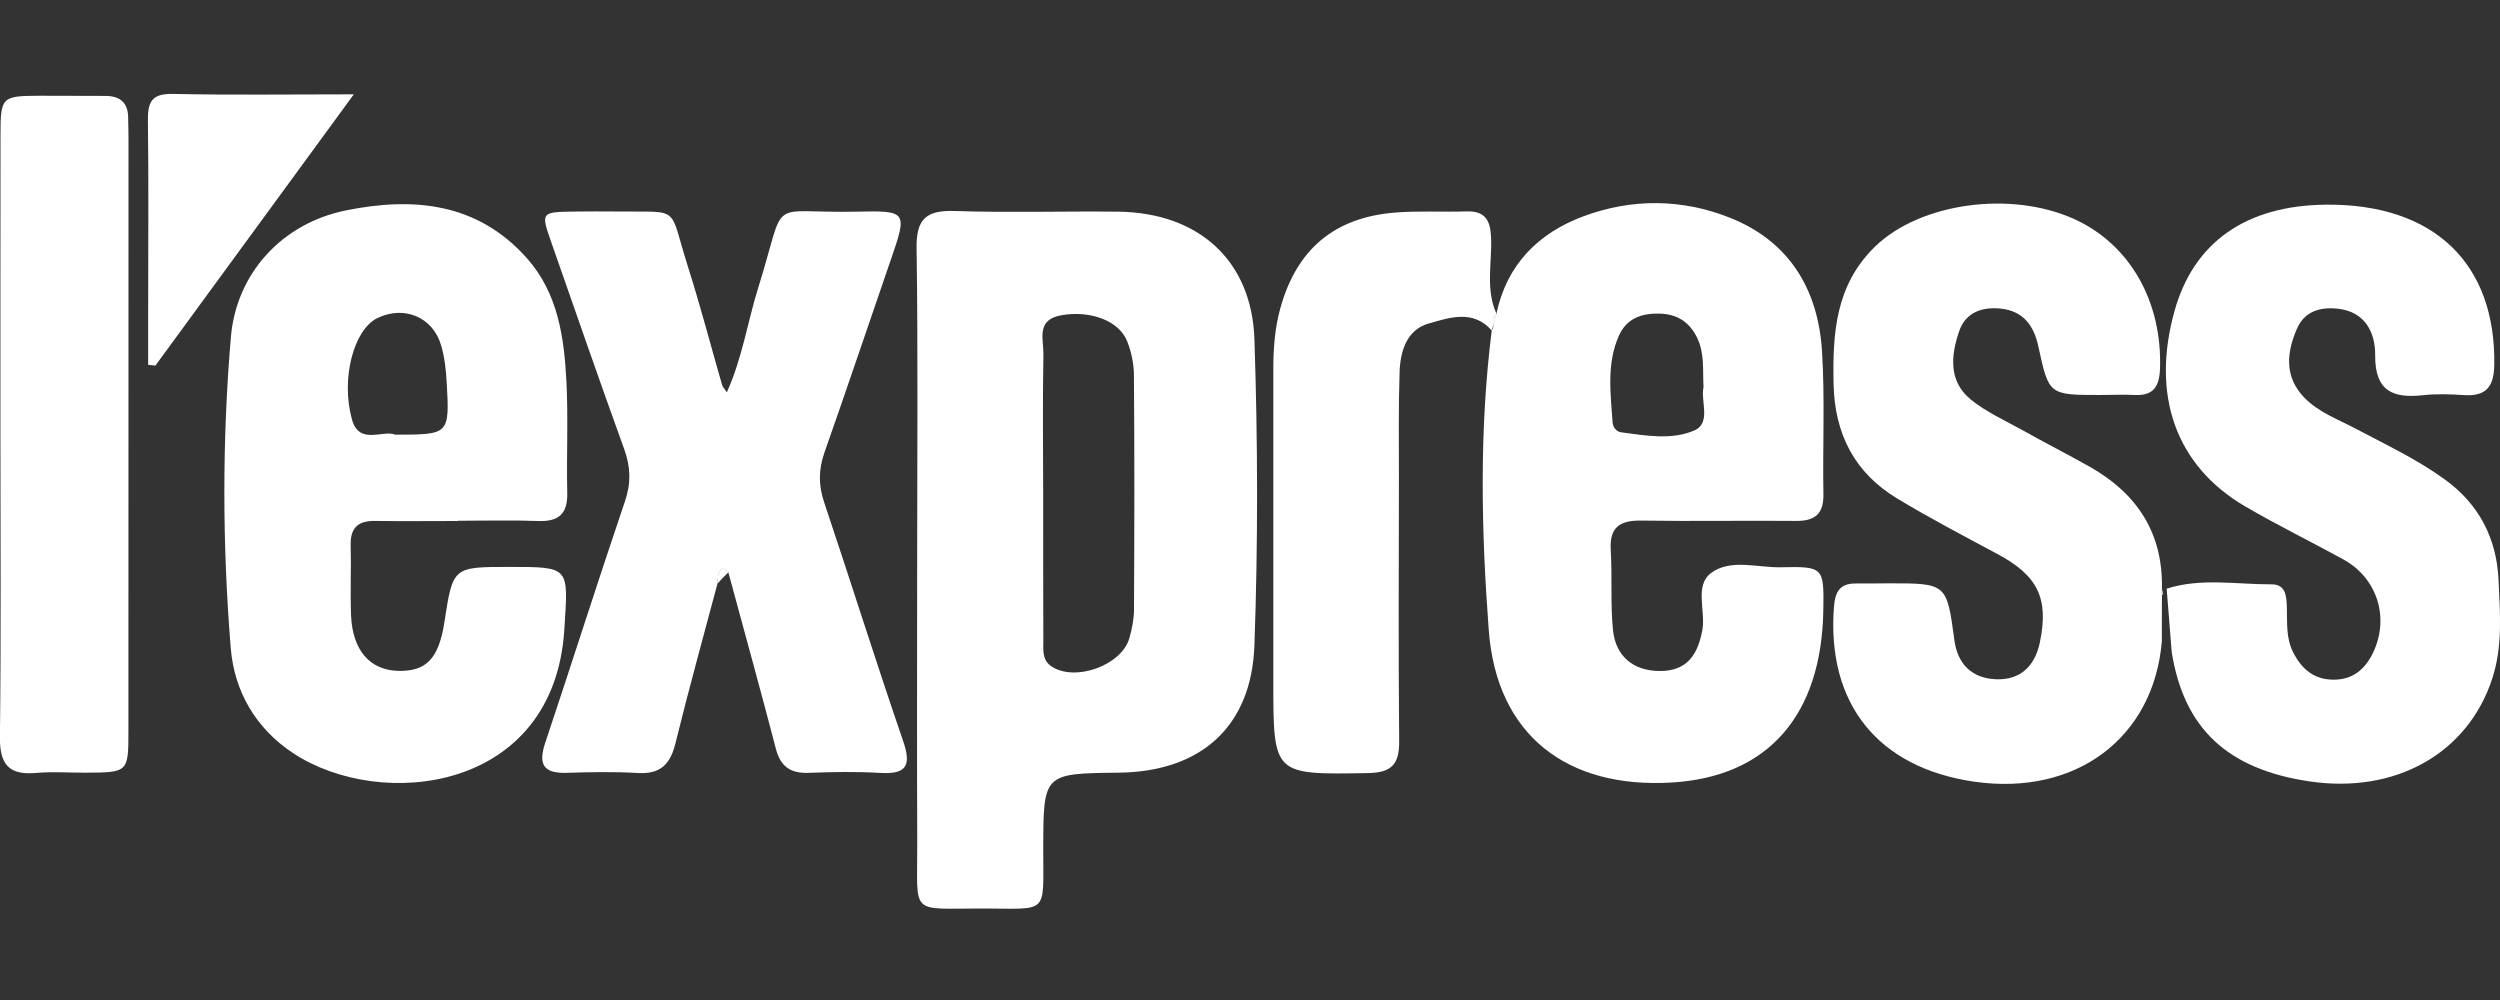
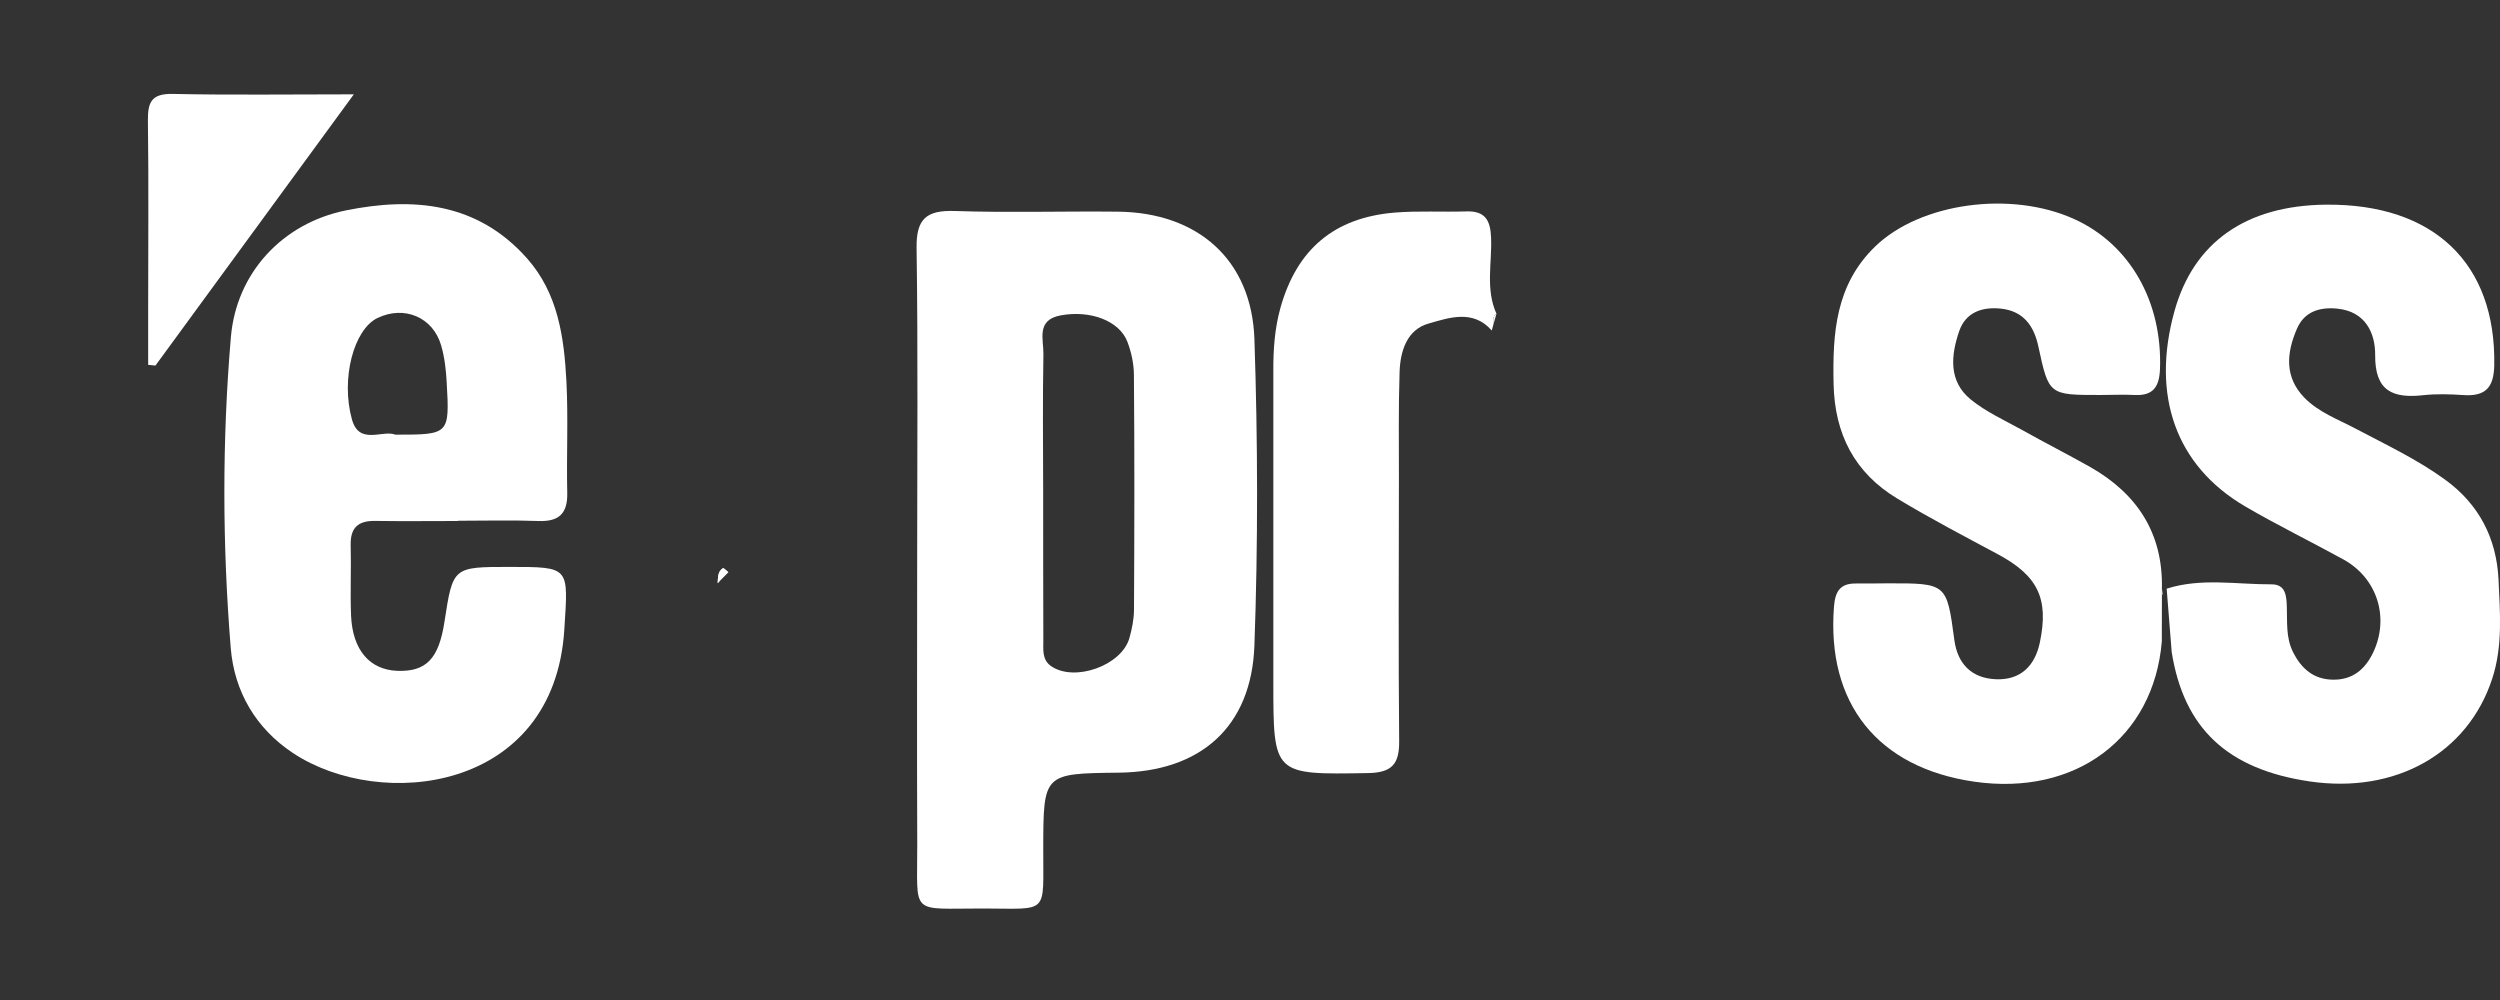
<svg xmlns="http://www.w3.org/2000/svg" version="1.1" id="Calque_1" x="0px" y="0px" viewBox="0 0 300 120" style="enable-background:new 0 0 300 120;" xml:space="preserve">
  <rect x="0" y="0" width="300" height="120" fill="#333333" stroke="none" />
  <style type="text/css">
	.st0{fill:#FFFFFF;}
</style>
  <g>
    <path class="st0" d="M150.53,40.71c-0.32-9.54-6.79-15.21-16.39-15.31c-6.53-0.07-13.06,0.14-19.58-0.08   c-3.4-0.11-4.63,0.94-4.57,4.47c0.18,12.47,0.07,24.95,0.07,37.43c0,11.33-0.04,22.66,0.01,34c0.04,8.79-1.05,7.78,7.95,7.8   c7.95,0.02,7.14,0.79,7.17-7.19c0.02-9.01,0-9.01,9.07-9.11c9.76-0.11,15.92-5.44,16.27-15.27   C150.97,65.21,150.94,52.95,150.53,40.71z M136.08,73.18c-0.01,1.13-0.24,2.28-0.55,3.38c-0.92,3.3-6.58,5.32-9.39,3.38   c-1.13-0.78-0.93-2.01-0.94-3.13c-0.03-5.95-0.01-11.9-0.02-17.85c-0.01-5.49-0.07-10.99,0.03-16.48c0.03-1.75-0.91-4.1,2.1-4.64   c3.5-0.64,7.01,0.63,7.98,3.18c0.48,1.26,0.78,2.67,0.78,4.02C136.15,54.41,136.13,63.79,136.08,73.18z" />
    <path class="st0" d="M45.01,62.51c3.32,0.05,6.64,0.01,9.96,0.01v-0.03c3.2,0,6.42-0.09,9.61,0.03c2.49,0.1,3.55-0.88,3.49-3.39   c-0.1-4.46,0.13-8.93-0.1-13.38c-0.28-5.29-1-10.53-4.72-14.74c-5.95-6.71-13.65-7.4-21.75-5.76c-7.63,1.55-13.13,7.52-13.79,15.17   c-1.06,12.43-1.03,24.91-0.02,37.35c0.43,5.24,3.03,9.65,7.46,12.59c10.53,6.99,31.36,4.69,32.57-14.83c0.47-7.51,0.75-7.5-6.6-7.5   c-6.77,0-6.77,0-7.78,6.56c-0.68,4.46-2.19,6.03-5.65,5.91c-3.31-0.12-5.37-2.47-5.56-6.58c-0.12-2.85,0.03-5.72-0.05-8.57   C42.05,63.28,43.03,62.48,45.01,62.51z M45.3,38.16c3.2-1.54,6.66-0.11,7.64,3.3c0.41,1.41,0.58,2.91,0.66,4.37   c0.36,6.32,0.33,6.33-6.15,6.33c-1.56-0.61-4.35,1.31-5.22-1.84C40.88,45.44,42.45,39.53,45.3,38.16z" />
-     <path class="st0" d="M179.2,38.98c0.12-0.44,0.25-0.88,0.37-1.32C179.06,37.99,179.19,38.51,179.2,38.98z" />
-     <path class="st0" d="M196.95,62.47c6.18,0.1,12.37-0.02,18.55,0.04c2.31,0.03,3.35-0.85,3.31-3.23c-0.1-5.72,0.19-11.46-0.17-17.16   c-0.47-7.43-3.95-13.18-11.07-16c-5.71-2.27-11.72-2.32-17.49-0.19c-5.45,2.01-9.26,5.79-10.51,11.72   c-0.12,0.44-0.25,0.88-0.37,1.32c0.01,0.25-0.03,0.48-0.19,0.68c-1.51,11.97-1.26,24.03-0.36,35.96   c0.94,12.63,9.41,19.05,21.98,18.29c11.52-0.69,17.97-8.05,18.17-20.71c0.08-5.11,0.03-5.23-5.1-5.12   c-2.82,0.06-6.04-1.05-8.37,0.69c-2.02,1.51-0.63,4.54-1.05,6.86c-0.54,2.91-1.81,4.92-5.12,4.9c-3.08-0.01-5.27-1.69-5.6-4.9   c-0.32-3.18-0.08-6.4-0.27-9.6C193.12,63.28,194.36,62.43,196.95,62.47z M193.51,50.68c-0.24-3.51-0.74-7.08,0.78-10.44   c0.91-2.01,2.67-2.65,4.79-2.61c2.16,0.04,3.67,1,4.6,2.95c0.87,1.84,0.64,3.8,0.74,5.89c-0.37,1.65,0.95,4.28-1.09,5.18   c-2.7,1.18-5.82,0.63-8.77,0.23C193.97,51.81,193.55,51.27,193.51,50.68z" />
-     <path class="st0" d="M105.64,92.75c-2.85-0.17-5.73-0.12-8.58-0.01c-2.17,0.08-3.38-0.71-3.95-2.87   c-1.84-7.08-3.8-14.13-5.71-21.19c-0.22-0.17-0.56-0.54-0.65-0.49c-0.65,0.41-0.59,1.13-0.64,1.79c-1.7,6.41-3.48,12.8-5.06,19.23   c-0.62,2.52-1.82,3.71-4.5,3.55c-2.85-0.17-5.72-0.11-8.58-0.02c-2.76,0.08-3.4-1.03-2.55-3.58c3.23-9.65,6.3-19.36,9.57-28.99   c0.76-2.21,0.69-4.13-0.09-6.29c-3-8.28-5.87-16.6-8.78-24.91c-1.22-3.47-1.17-3.53,2.67-3.58c1.71-0.02,3.43-0.03,5.15-0.01   c7.94,0.11,6.22-0.89,8.62,6.64c1.49,4.69,2.73,9.45,4.09,14.17c0.06,0.21,0.23,0.38,0.57,0.89c1.86-4.13,2.48-8.41,3.74-12.46   c3.56-11.35,0.8-8.99,11.79-9.22c6.16-0.14,6.15-0.03,4.11,5.88c-2.65,7.67-5.23,15.38-7.93,23.03c-0.72,2.06-0.72,3.93-0.02,6   c3.2,9.53,6.21,19.14,9.48,28.65C109.4,91.92,108.73,92.93,105.64,92.75z" />
    <path class="st0" d="M87.41,68.67c-1.21-0.46-0.85,0.63-1.11,1.12c-0.04,0.08-0.1,0.14-0.18,0.18c0.05-0.66-0.01-1.38,0.64-1.79   C86.84,68.14,87.19,68.5,87.41,68.67z" />
    <path class="st0" d="M299.07,81.43c-2.93,8.98-11.61,13.86-21.92,12.34c-9.87-1.46-15.09-6.36-16.55-15.55V78.2   c-0.2-2.52-0.4-5.04-0.6-7.56c4.15-1.32,8.38-0.5,12.58-0.52c1.73-0.01,1.8,1.44,1.84,2.74c0.06,1.82-0.12,3.66,0.74,5.38   c1,2,2.47,3.29,4.79,3.32c2.34,0.04,3.85-1.22,4.82-3.24c2-4.19,0.51-8.95-3.57-11.19c-3.91-2.15-7.93-4.11-11.78-6.36   c-8.33-4.88-11.31-13.32-8.47-23.48c2.3-8.22,8.57-12.63,18.14-12.73c12.98-0.13,20.44,7.06,20.22,19.27   c-0.05,2.7-1.07,3.75-3.69,3.58c-1.6-0.11-3.22-0.16-4.8,0.01c-3.67,0.41-5.84-0.47-5.8-4.81c0.02-2.68-1.19-5.22-4.51-5.57   c-2.1-0.22-3.97,0.32-4.87,2.39c-1.25,2.88-1.55,5.79,0.89,8.3c1.71,1.75,4.03,2.59,6.15,3.71c3.64,1.93,7.36,3.67,10.72,6.11   c4.08,2.96,6.17,7.02,6.42,11.96C300,73.49,300.35,77.52,299.07,81.43z" />
    <path class="st0" d="M259.43,70.59v0.83c0,1.35-0.01,2.7-0.01,4.05v1.48c-0.96,11.6-10.33,18.61-22.52,16.85   c-11.59-1.68-17.73-9.4-16.82-21.02c0.14-1.82,0.75-2.79,2.65-2.76c1.26,0.02,2.52-0.02,3.78-0.02c7.1-0.01,7.1-0.01,8.01,6.79   c0.39,2.92,2.11,4.6,4.99,4.72c2.92,0.12,4.67-1.56,5.27-4.4c1.11-5.31-0.24-8.04-5.11-10.64c-4.03-2.16-8.09-4.28-12.01-6.65   c-5.1-3.08-7.5-7.72-7.63-13.73c-0.13-6.1,0.23-11.9,4.99-16.51c5.38-5.22,16.26-6.76,23.91-3.28c6.68,3.04,10.56,9.92,10.27,17.97   c-0.08,2.11-0.79,3.24-3.03,3.13c-1.38-0.07-2.75,0-4.13,0c-6.18,0-6.18,0-7.44-5.84c-0.53-2.47-1.79-4.22-4.46-4.52   c-2.26-0.25-4.25,0.43-5.03,2.68c-1,2.91-1.32,6.02,1.38,8.22c1.84,1.5,4.08,2.5,6.18,3.67c2.7,1.51,5.45,2.91,8.15,4.43   C256.45,59.24,259.56,63.96,259.43,70.59z" />
    <path class="st0" d="M259.51,71.29c-0.03,0.04-0.05,0.08-0.08,0.13v-0.83C259.46,70.83,259.49,71.06,259.51,71.29z" />
-     <path class="st0" d="M15.42,16.61c0,23.68,0,47.35-0.01,71.02c0,5.07-0.01,5.07-5.2,5.09c-1.95,0.01-3.91-0.14-5.83,0.03   c-3.27,0.3-4.42-0.97-4.39-4.28c0.15-12.23,0.06-24.47,0.06-36.71c0.01-11.9-0.01-23.79,0.01-35.68c0.01-4.44,0.16-4.57,4.68-4.59   c2.63-0.01,5.27,0.03,7.9,0.02c1.82,0,2.76,0.86,2.74,2.71C15.39,15.01,15.42,15.81,15.42,16.61z" />
    <path class="st0" d="M179.2,38.98c-0.07,0.23-0.13,0.45-0.19,0.68c-2.26-2.57-5.13-1.53-7.6-0.83c-2.59,0.74-3.38,3.32-3.46,5.81   c-0.14,4.23-0.08,8.46-0.08,12.69c-0.01,10.53-0.07,21.05,0.03,31.57c0.03,2.76-0.84,3.82-3.73,3.87   c-11.37,0.19-11.37,0.27-11.37-10.94c-0.01-12.47,0.01-24.94,0-37.41c-0.01-2.53,0.17-5.03,0.85-7.47   c1.96-7.02,6.44-10.84,13.72-11.44c2.85-0.23,5.72-0.05,8.58-0.14c2.26-0.08,2.9,1.05,2.98,3.16c0.12,3.05-0.69,6.17,0.65,9.13   C179.06,37.99,179.19,38.51,179.2,38.98z" />
    <path class="st0" d="M179.57,37.66c-0.12,0.44-0.25,0.88-0.37,1.32C179.19,38.51,179.06,37.99,179.57,37.66z" />
    <path class="st0" d="M42.46,11.32c-8.2,11.22-16,21.88-23.81,32.55c-0.29-0.03-0.58-0.06-0.87-0.09v-6.34   c0-7.65,0.07-15.3-0.03-22.95c-0.03-2.24,0.44-3.27,2.98-3.22C27.68,11.42,34.64,11.32,42.46,11.32z" />
-     <path class="st0" d="M259.51,71.29c-0.03,0.04-0.05,0.08-0.08,0.13v-0.83C259.46,70.83,259.49,71.06,259.51,71.29z" />
    <path class="st0" d="M87.41,68.67c-0.36,0.37-0.74,0.75-1.11,1.12l-0.18,0.18c0.05-0.66-0.01-1.38,0.64-1.79   C86.84,68.14,87.19,68.5,87.41,68.67z" />
  </g>
</svg>